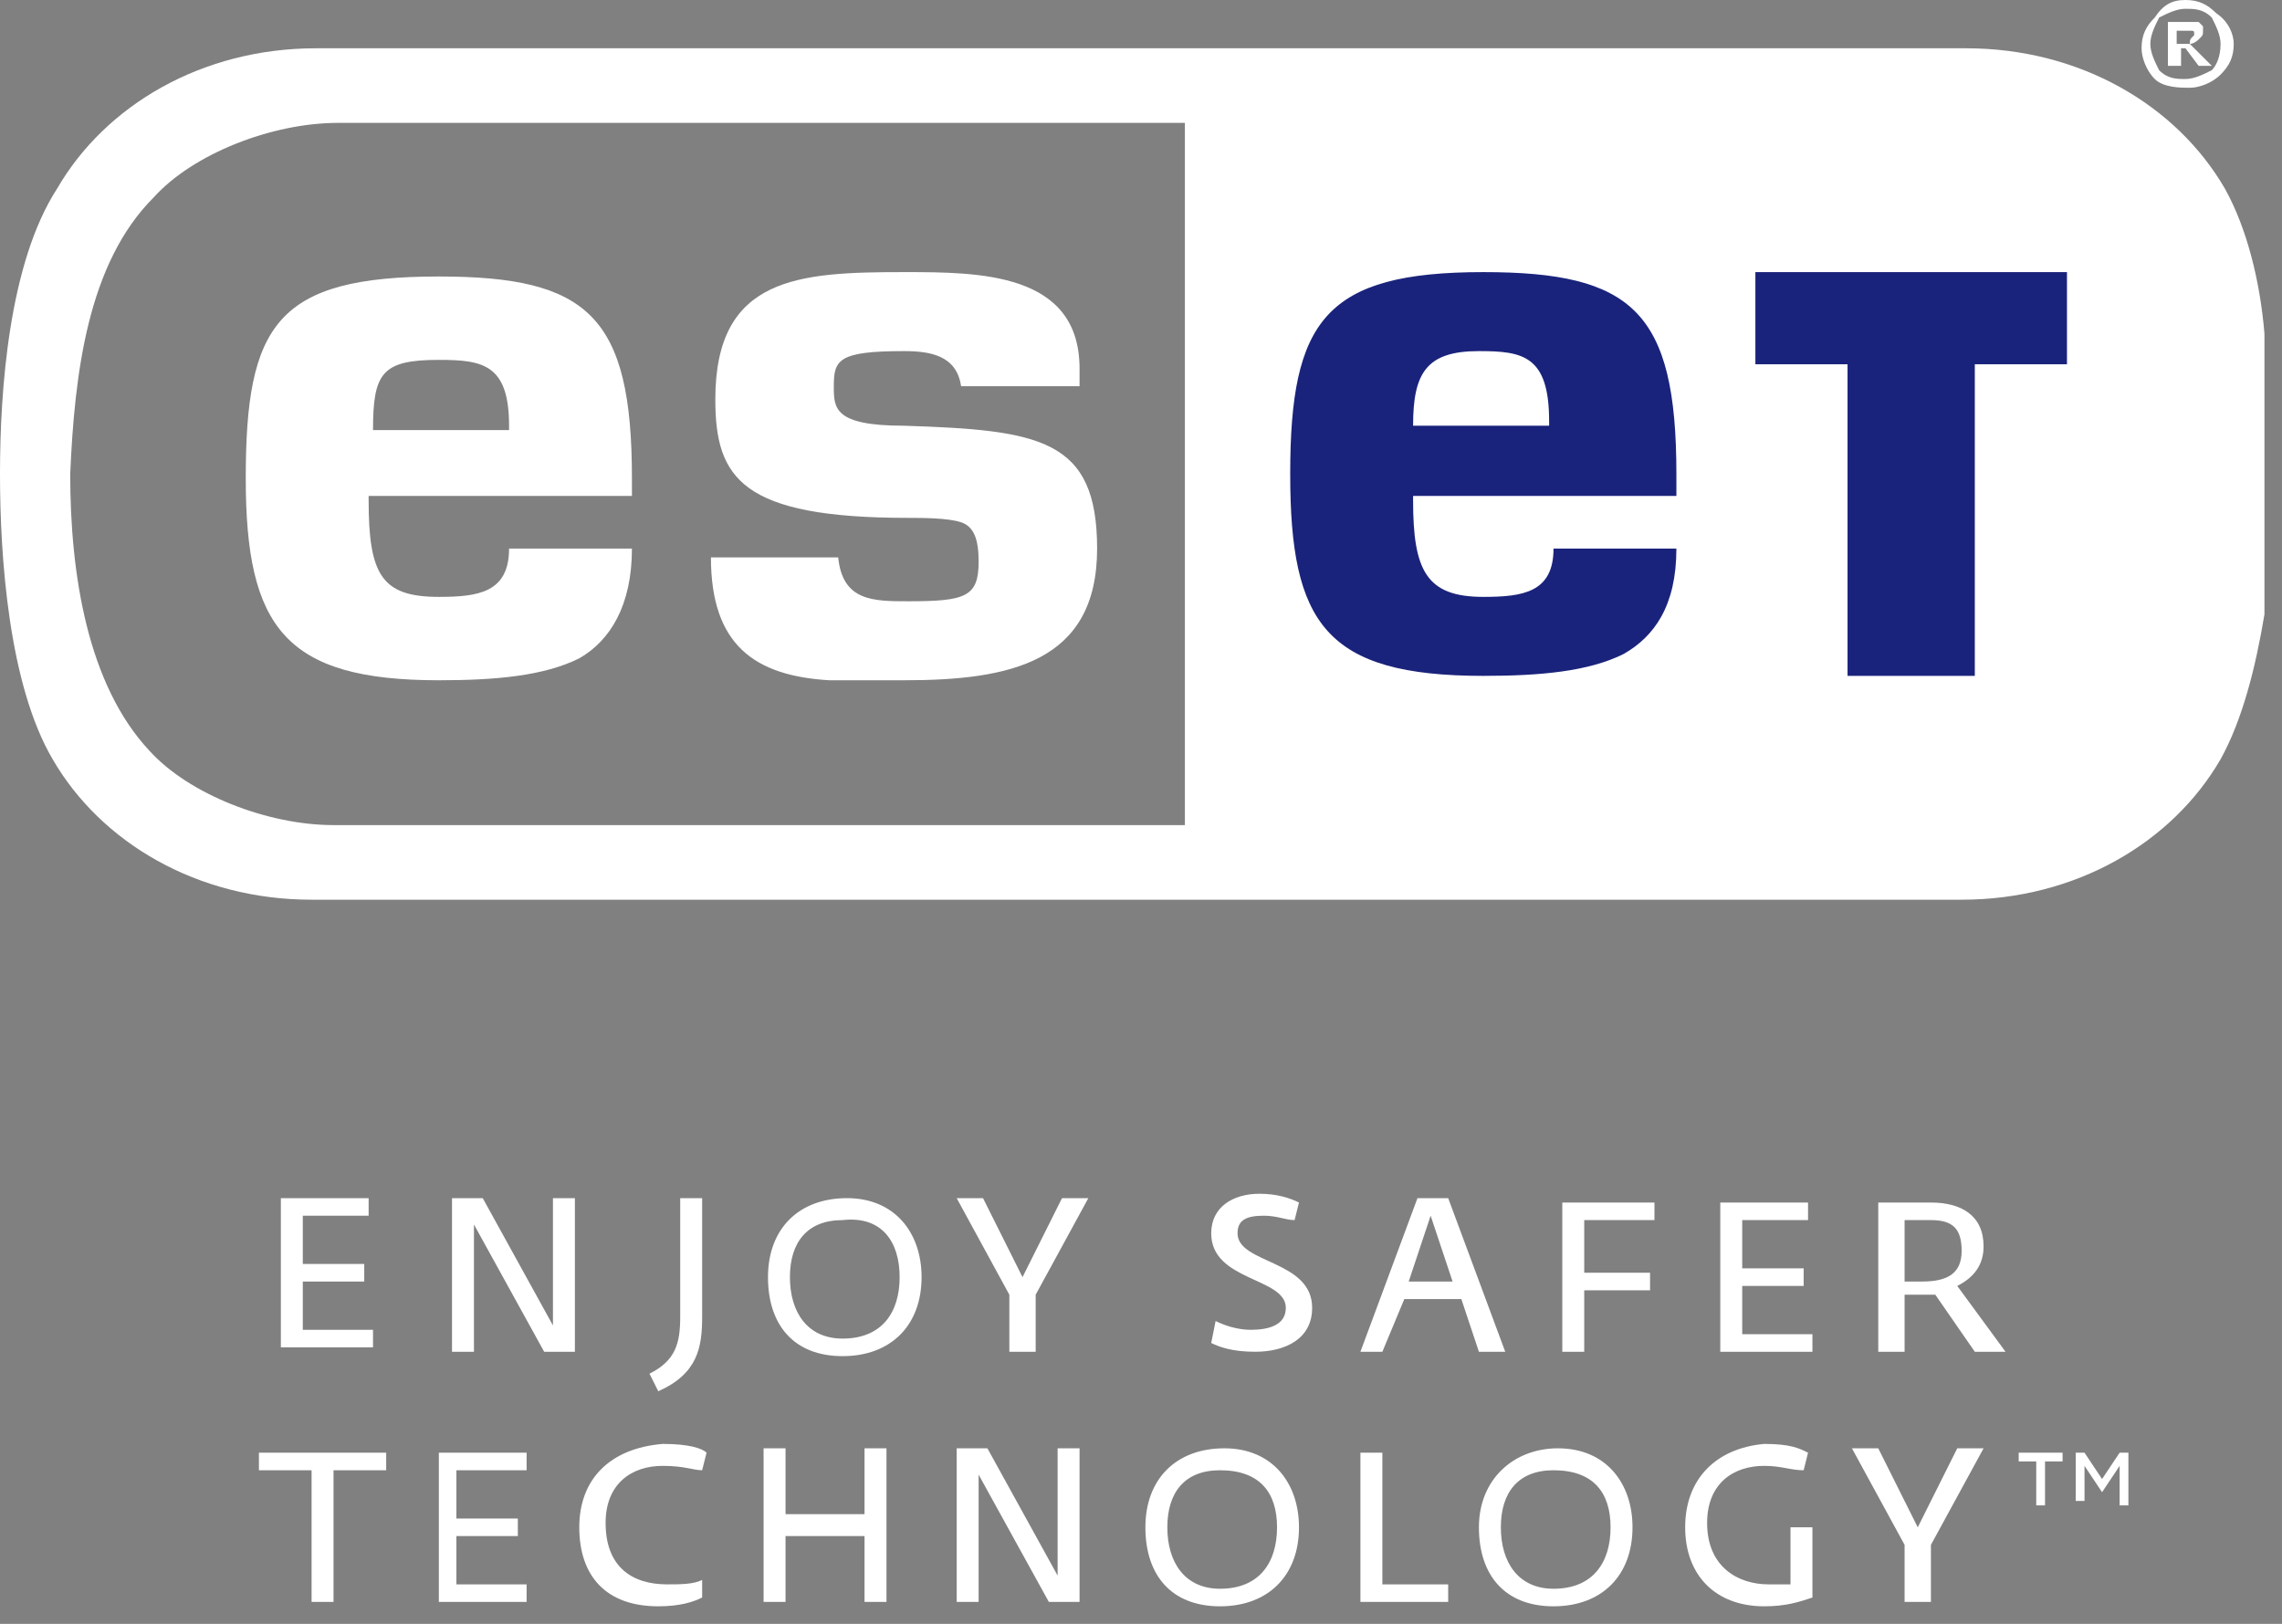
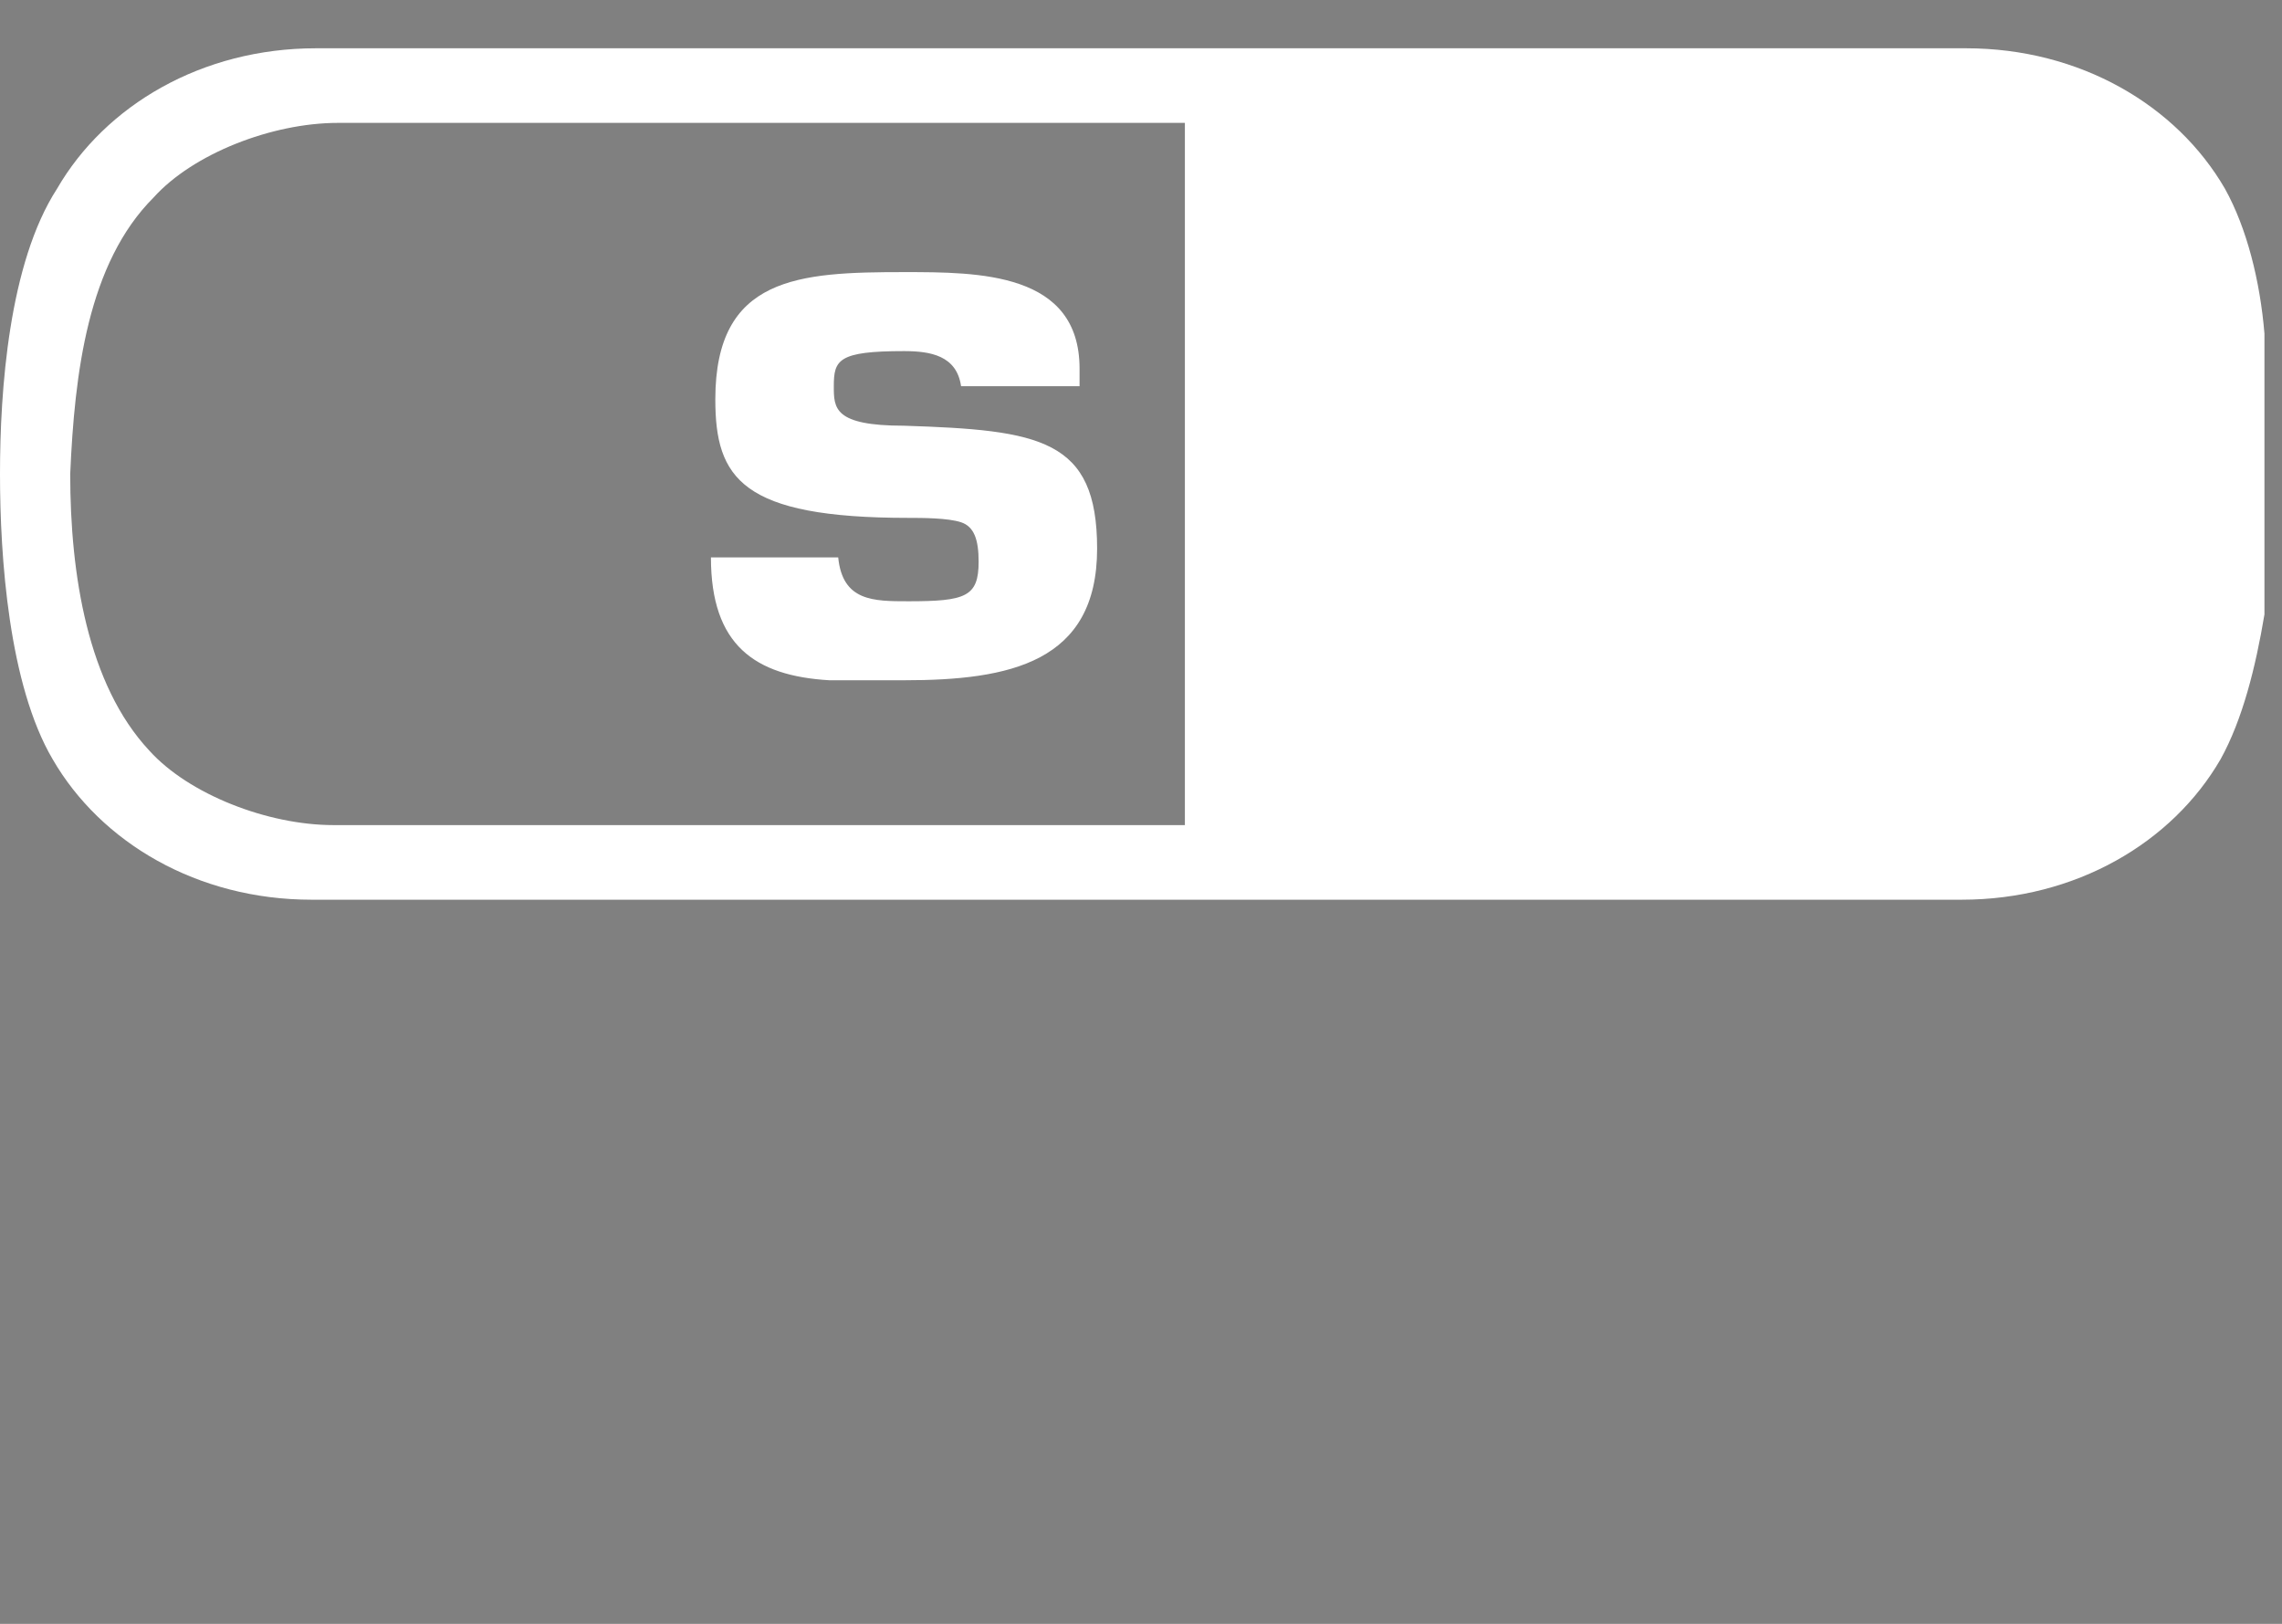
<svg xmlns="http://www.w3.org/2000/svg" width="52" height="37" viewBox="0 0 52 37" fill="none">
  <rect x="0" y="0" width="52" height="37" fill="#808080" stroke="none" />
  <g id="eset">
    <path id="Vector" d="M50.7 4.3C49.6 2.4 47.4 1.1 44.8 1.1H7.2C4.6 1.1 2.4 2.4 1.3 4.3C0.2 6 0 8.9 0 10.8C0 12.7 0.2 15.6 1.2 17.3C2.3 19.2 4.5 20.5 7.1 20.5H44.7C47.3 20.5 49.5 19.2 50.6 17.3C51.1 16.4 51.4 15.2 51.6 14V7.6C51.5 6.4 51.2 5.2 50.7 4.3ZM27 18.8H7.6C6.1 18.8 4.3 18.1 3.4 17.1C2 15.6 1.6 13.1 1.6 10.8C1.7 8.5 2 6 3.5 4.5C4.4 3.5 6.2 2.8 7.7 2.8H27V18.8Z" fill="white" />
-     <path id="Vector_2" d="M46.3 33.3H46V33.1H47V33.3H46.6V34.3H46.4V33.3H46.3ZM47.3 33.1H47.5L47.9 33.7L48.3 33.1H48.5V34.3H48.3V33.4L47.9 34L47.5 33.4V34.2H47.3V33.1ZM43.5 36.5H44V35.2L45.2 33H44.6L43.7 34.8L42.8 33H42.2L43.4 35.2V36.5H43.5ZM38.4 34.8C38.4 35.9 39.1 36.6 40.2 36.6C40.7 36.6 41 36.5 41.3 36.4V34.8H40.8V36.1C40.7 36.1 40.5 36.1 40.3 36.1C39.6 36.1 38.9 35.7 38.9 34.7C38.9 33.8 39.5 33.4 40.2 33.4C40.6 33.4 40.8 33.5 41.1 33.5L41.2 33.1C41 33 40.8 32.9 40.2 32.9C39.1 33 38.4 33.7 38.4 34.8ZM33.7 34.8C33.7 35.9 34.3 36.6 35.4 36.6C36.5 36.6 37.2 35.9 37.2 34.8C37.2 33.8 36.6 33 35.5 33C34.5 33 33.7 33.7 33.7 34.8ZM36.7 34.8C36.7 35.6 36.3 36.2 35.4 36.2C34.6 36.2 34.2 35.6 34.2 34.8C34.2 34 34.6 33.5 35.4 33.5C36.3 33.5 36.7 34 36.7 34.8ZM31 36.5H33V36.1H31.5V33.1H31V36.5ZM26.1 34.8C26.1 35.9 26.7 36.6 27.8 36.6C28.9 36.6 29.6 35.9 29.6 34.8C29.6 33.8 29 33 27.9 33C26.8 33 26.1 33.7 26.1 34.8ZM29.1 34.8C29.1 35.6 28.7 36.2 27.8 36.2C27 36.2 26.6 35.6 26.6 34.8C26.6 34 27 33.5 27.8 33.5C28.7 33.5 29.1 34 29.1 34.8ZM21.8 36.5H22.3V34V33.6L23.9 36.5H24.6V33H24.1V35.5V35.9L22.5 33H21.8V36.5ZM17.4 36.5H17.9V35H19.7V36.5H20.2V33H19.7V34.5H17.9V33H17.4V36.5ZM13.2 34.8C13.2 35.9 13.8 36.6 15 36.6C15.5 36.6 15.8 36.5 16 36.4V36C15.8 36.1 15.5 36.1 15.2 36.1C14.4 36.1 13.8 35.7 13.8 34.7C13.8 33.8 14.4 33.4 15.1 33.4C15.6 33.4 15.8 33.5 16 33.5L16.1 33.1C16 33 15.7 32.9 15.1 32.9C13.9 33 13.2 33.7 13.2 34.8ZM9.9 36.5H12V36.1H10.4V35H11.8V34.6H10.4V33.5H12V33.1H10V36.5H9.9ZM7.1 36.5H7.6V33.5H8.8V33.1H5.9V33.5H7.1V36.5ZM42.9 30.8H43.4V29.5H43.8C43.9 29.5 44 29.5 44.1 29.5L45 30.8H45.7L44.6 29.3C45 29.1 45.2 28.8 45.2 28.4C45.2 27.7 44.7 27.4 44 27.4H42.8V30.8H42.9ZM43.4 29.1V27.8H44C44.5 27.8 44.7 28 44.7 28.5C44.7 29 44.4 29.2 43.8 29.2H43.4V29.1ZM39.2 30.8H41.3V30.4H39.7V29.3H41.1V28.9H39.7V27.8H41.2V27.4H39.2V30.8ZM35.6 30.8H36.1V29.4H37.6V29H36.1V27.8H37.7V27.4H35.6V30.8ZM31 30.8H31.5L32 29.6H33.3L33.7 30.8H34.3L33 27.3H32.3L31 30.8ZM32.1 29.2L32.6 27.7L33.1 29.2H32.1ZM27.6 30.6C27.8 30.7 28.1 30.8 28.6 30.8C29.3 30.8 29.9 30.5 29.9 29.8C29.9 28.7 28.2 28.8 28.2 28.1C28.2 27.8 28.4 27.7 28.8 27.7C29.1 27.7 29.3 27.8 29.5 27.8L29.6 27.4C29.4 27.3 29.1 27.2 28.7 27.2C28.1 27.2 27.6 27.5 27.6 28.1C27.6 29.2 29.3 29.1 29.3 29.8C29.3 30.2 28.9 30.3 28.5 30.3C28.2 30.3 27.9 30.2 27.7 30.1L27.6 30.6ZM23.1 30.8H23.6V29.5L24.8 27.3H24.2L23.3 29.1L22.4 27.3H21.8L23 29.5V30.8H23.1ZM17.5 29.1C17.5 30.2 18.1 30.9 19.2 30.9C20.3 30.9 21 30.2 21 29.1C21 28.1 20.4 27.3 19.3 27.3C18.2 27.3 17.5 28 17.5 29.1ZM20.5 29.1C20.5 29.9 20.1 30.5 19.2 30.5C18.4 30.5 18 29.9 18 29.1C18 28.3 18.4 27.8 19.2 27.8C20.1 27.7 20.5 28.3 20.5 29.1ZM15 31.7C15.9 31.3 16 30.7 16 30V27.3H15.5V30C15.5 30.6 15.4 31 14.8 31.3L15 31.7ZM10.3 30.8H10.8V28.3V27.9L12.4 30.8H13.1V27.3H12.6V29.8V30.2L11 27.3H10.3V30.8ZM6.4 27.3H8.4V27.7H6.9V28.8H8.3V29.2H6.9V30.3H8.5V30.7H6.4V27.3Z" fill="white" />
-     <path id="Vector_3" d="M50.9 1C50.9 1.3 50.8 1.5 50.6 1.7C50.4 1.9 50.1 2 49.9 2C49.7 2 49.3 2 49.1 1.8C48.9 1.6 48.8 1.3 48.8 1.1C48.8 0.8 48.9 0.6 49.1 0.4C49.3 0.1 49.5 0 49.8 0C50.1 0 50.3 0.1 50.5 0.3C50.8 0.5 50.9 0.8 50.9 1ZM50.6 1C50.6 0.8 50.5 0.6 50.4 0.4C50.2 0.2 50 0.2 49.8 0.2C49.6 0.2 49.4 0.3 49.2 0.4C49.1 0.6 49 0.8 49 1C49 1.2 49.1 1.4 49.2 1.6C49.4 1.8 49.6 1.8 49.8 1.8C50 1.8 50.2 1.7 50.4 1.6C50.5 1.5 50.6 1.3 50.6 1ZM50.4 1.5H50.1L49.8 1.1H49.7V1.5H49.4V0.5H49.8C49.9 0.5 49.9 0.5 50 0.5H50.1L50.2 0.6V0.7C50.2 0.8 50.2 0.8 50.1 0.9C50.1 0.9 50 1 49.9 1L50.4 1.5ZM50 0.8C49.9 0.8 50 0.8 50 0.8C50 0.7 50 0.7 49.9 0.7C49.9 0.7 49.9 0.7 49.8 0.7H49.7H49.6V1H49.7H49.8H49.9C49.9 0.9 49.9 0.9 50 0.8C50 0.8 49.9 0.9 50 0.8Z" fill="white" />
-     <path id="Vector_4" d="M40 6.2H47.1V8.3H45V15.4H42.1V8.3H40V6.2Z" fill="#1a237b" />
    <path id="Vector_5" d="M16.3 9.1C16.3 10.9 16.9 11.8 20.7 11.8C21 11.8 21.6 11.8 21.9 11.9C22.2 12 22.3 12.3 22.3 12.8C22.3 13.6 22 13.7 20.7 13.7C19.9 13.7 19.2 13.7 19.1 12.7H16.2C16.2 14.7 17.2 15.4 18.9 15.5C19.4 15.5 20 15.5 20.6 15.5C23 15.5 25 15.1 25 12.5C25 10 23.7 9.8 20.6 9.7C19 9.7 19 9.3 19 8.8C19 8.2 19.1 8 20.6 8C21.2 8 21.8 8.1 21.9 8.8H24.6V8.4C24.6 6.2 22.3 6.2 20.6 6.2C18.2 6.2 16.3 6.3 16.3 9.1Z" fill="white" />
-     <path id="Vector_6" d="M14.4 11.3V10.9C14.4 7.2 13.4 6.3 10 6.3C6.3 6.3 5.6 7.4 5.6 10.9C5.6 14.3 6.5 15.5 10 15.5C11.3 15.5 12.4 15.4 13.2 15C13.9 14.6 14.4 13.8 14.4 12.5H11.6C11.6 13.5 10.9 13.6 10 13.6C8.7 13.6 8.4 13.1 8.4 11.4V11.3H14.4ZM10 8.2C11 8.2 11.6 8.3 11.6 9.7V9.8H8.5C8.5 8.5 8.7 8.2 10 8.2Z" fill="white" />
-     <path id="Vector_7" d="M38.2 11.2V10.8C38.2 7.1 37.2 6.2 33.8 6.2C30.2 6.2 29.4 7.3 29.4 10.8C29.4 14.2 30.2 15.4 33.8 15.4C35.1 15.4 36.2 15.3 37 14.9C37.7 14.5 38.2 13.8 38.2 12.5H35.4C35.4 13.5 34.7 13.6 33.8 13.6C32.5 13.6 32.2 13 32.2 11.4V11.3H38.2V11.2ZM32.2 9.7C32.2 8.5 32.5 8 33.7 8C34.7 8 35.3 8.1 35.3 9.6V9.7H32.2Z" fill="#1a237b" />
  </g>
</svg>